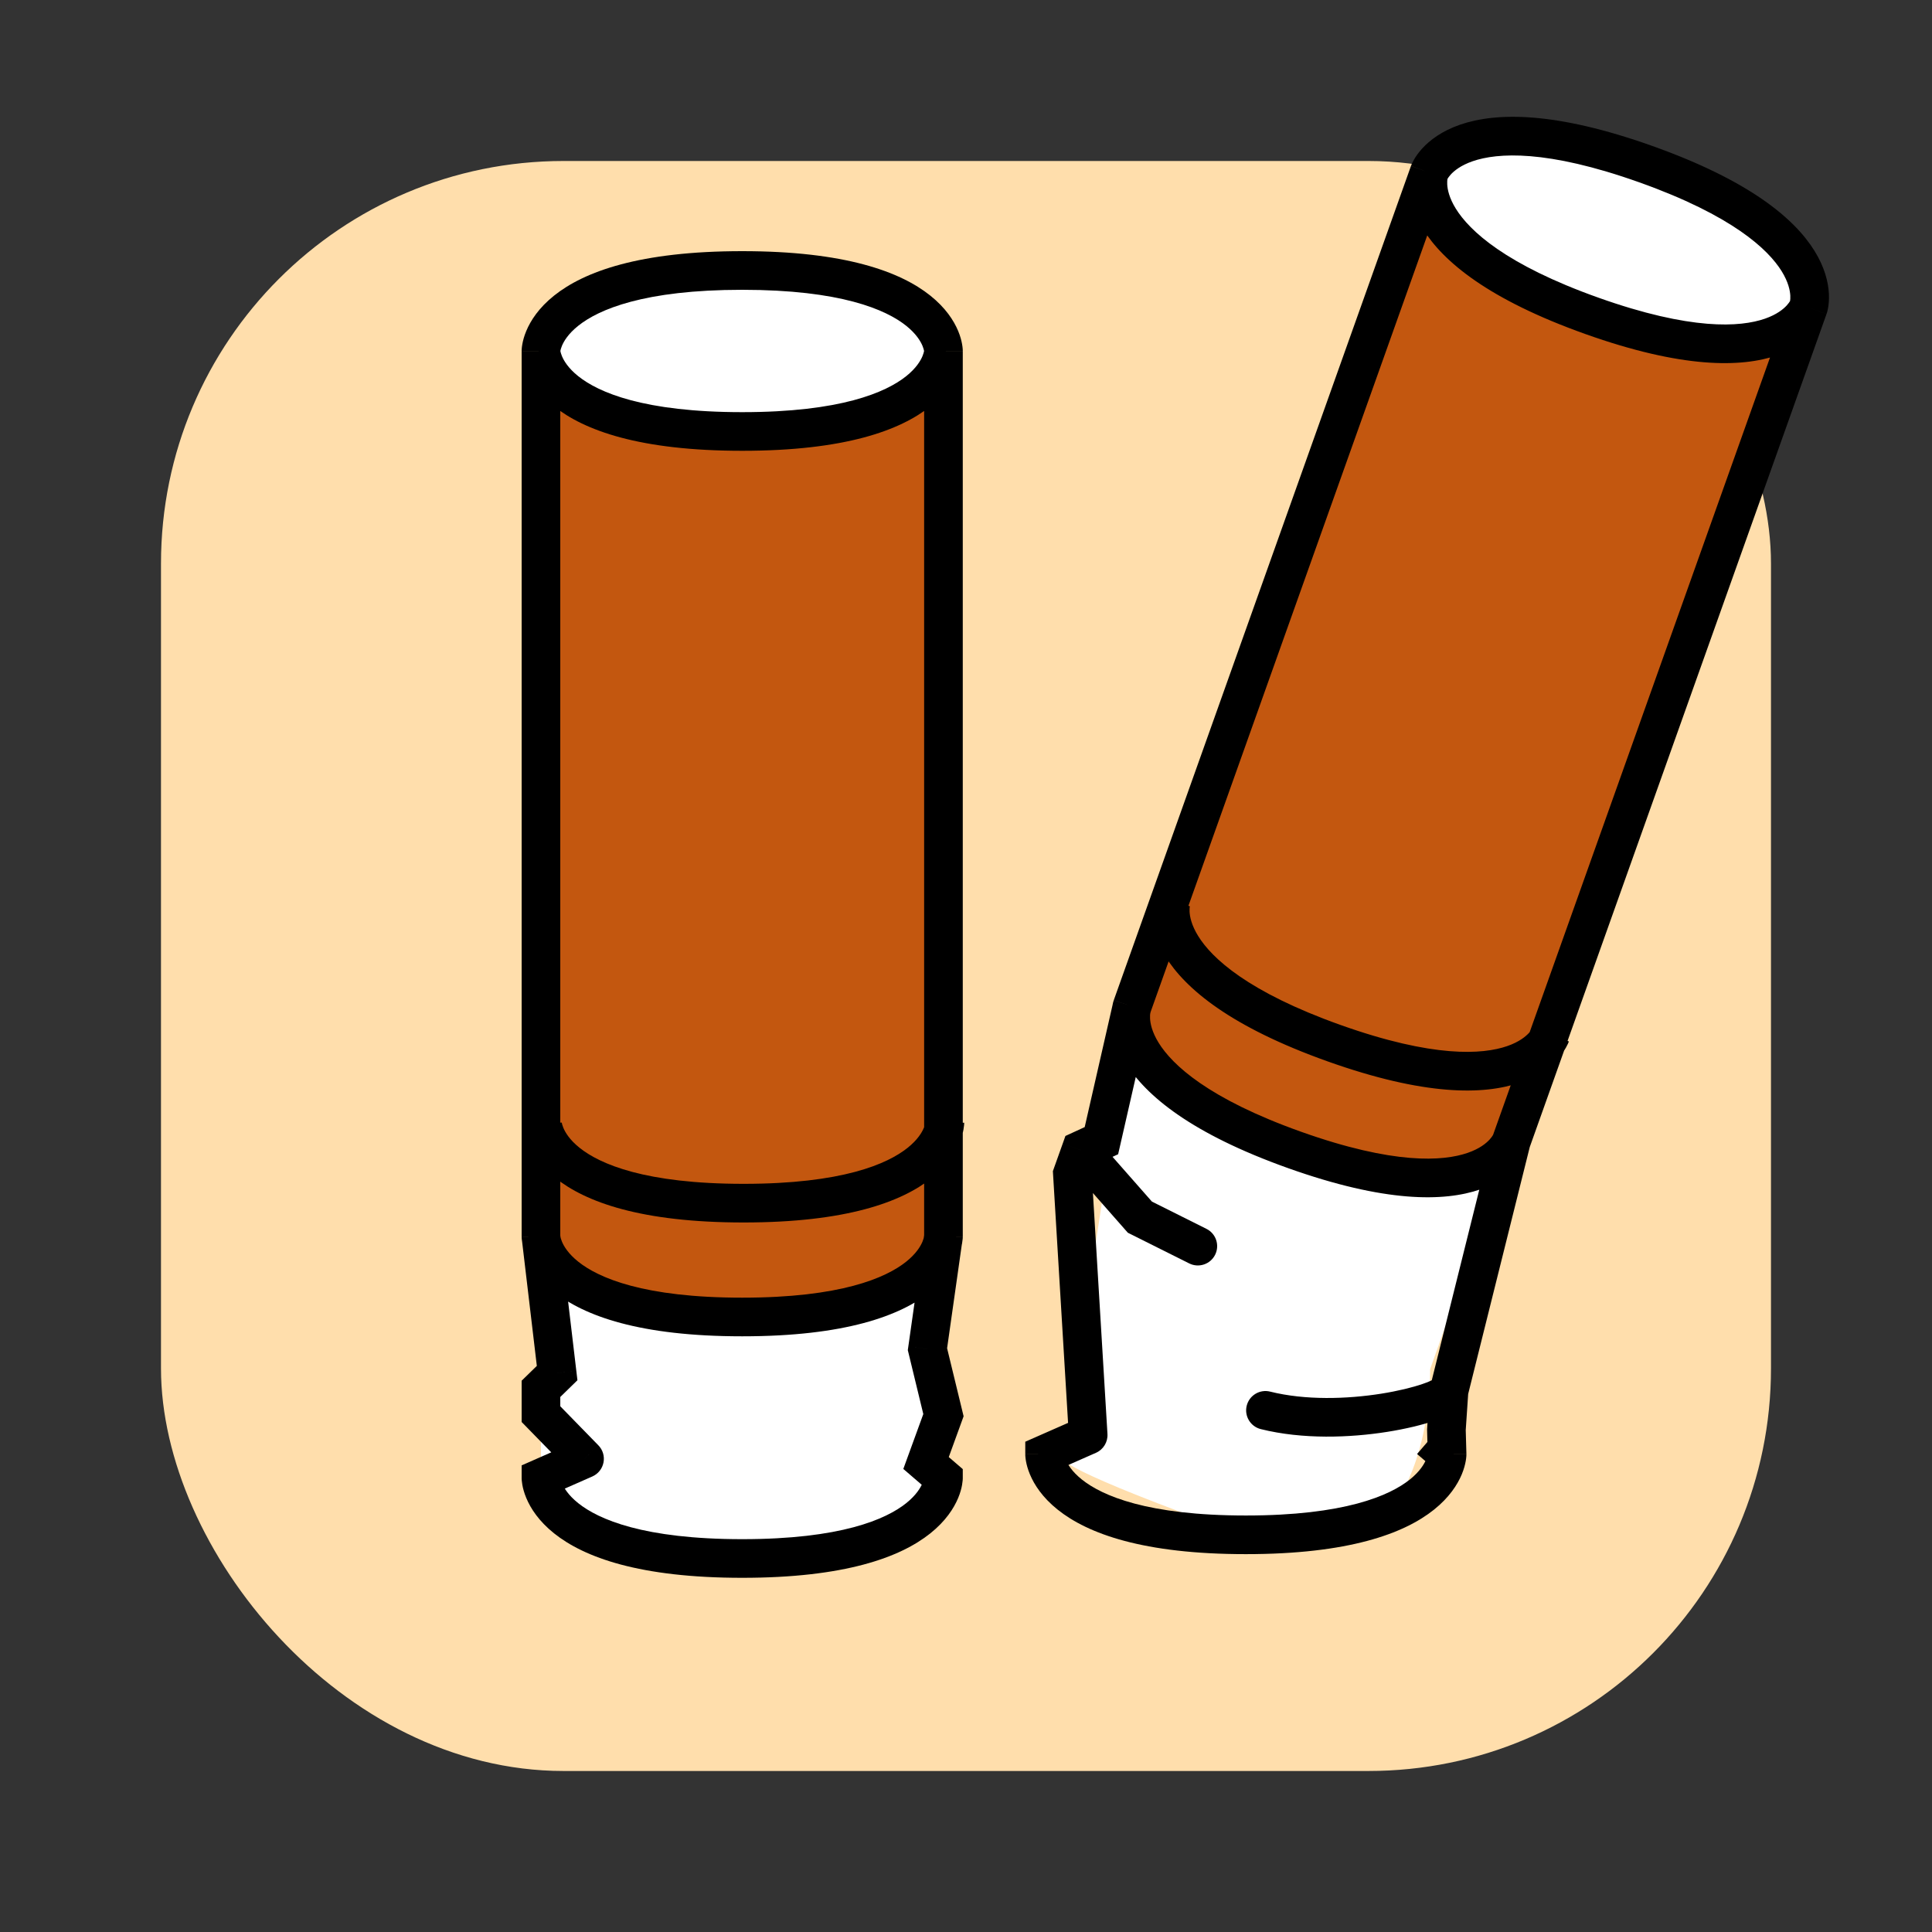
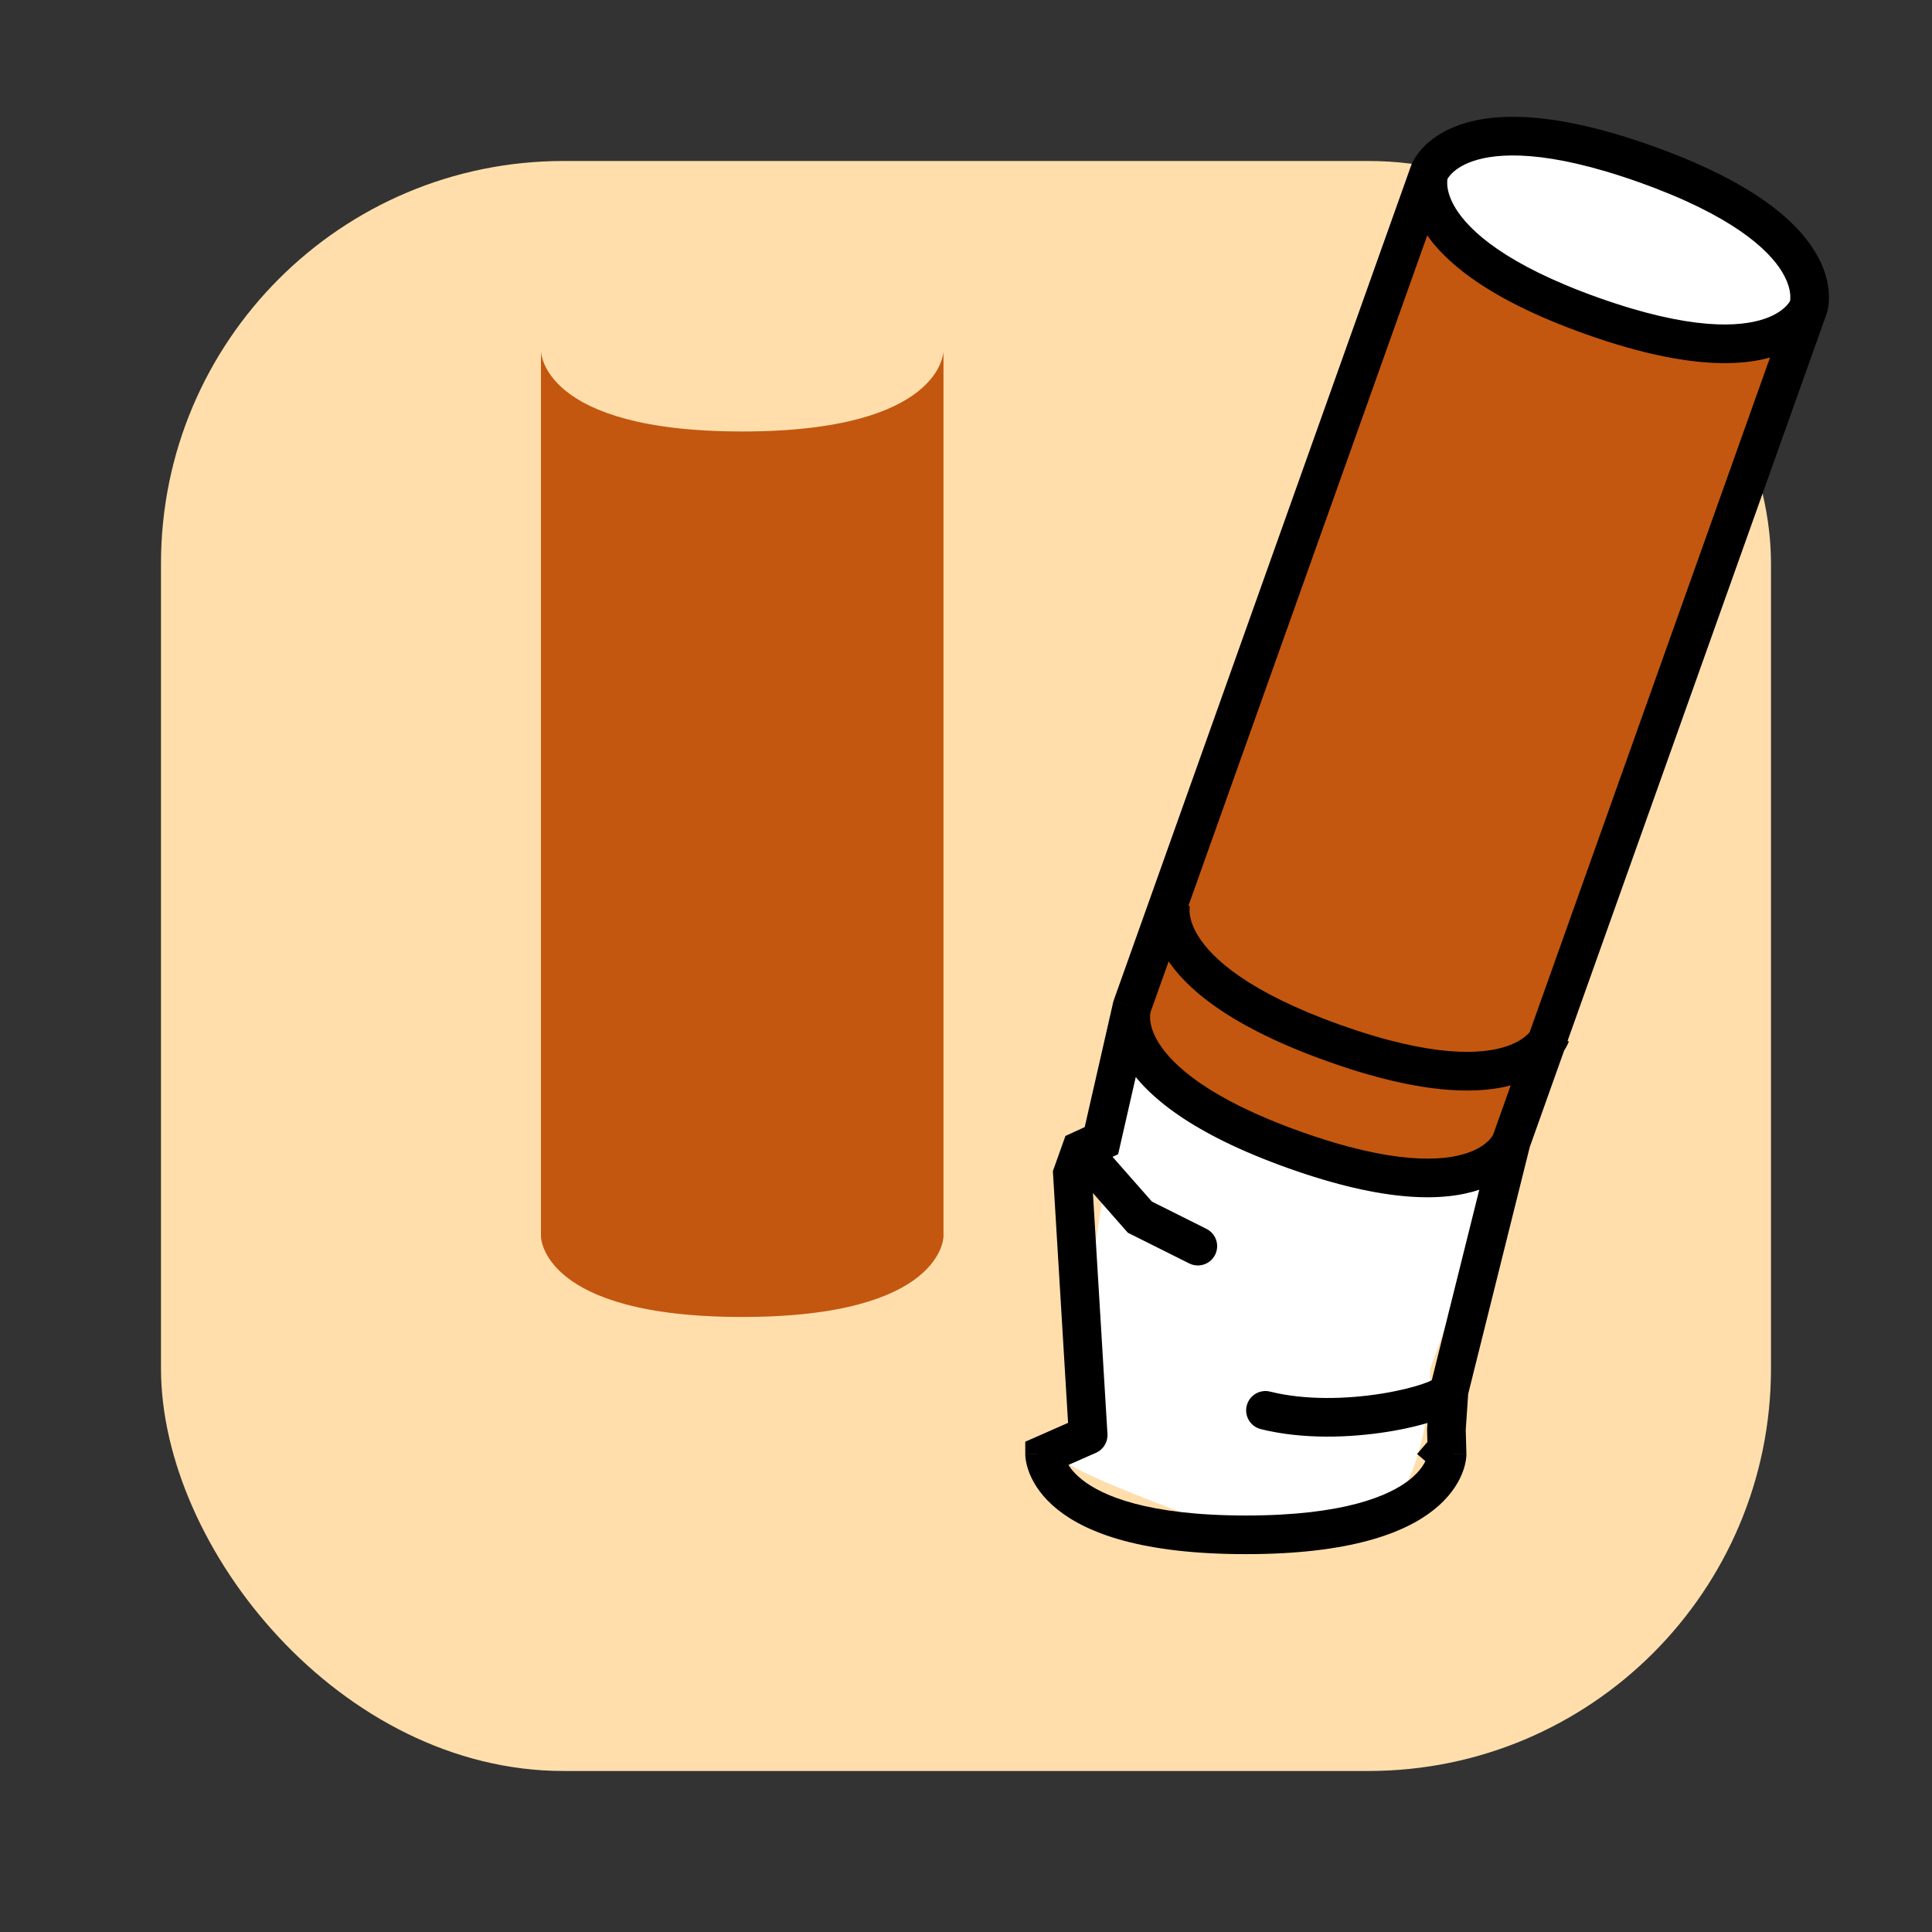
<svg xmlns="http://www.w3.org/2000/svg" viewBox="0 0 100 100" fill="none">
  <rect x="0" y="0" width="100" height="100" fill="#333333" stroke="none" />
  <rect x="8.333" y="8.333" width="83.333" height="83.333" rx="20.833" fill="#FFDEAC" />
  <path d="M80.104 8C80.104 8 77.76 13.774 78.02 16.333C78.316 19.252 81.582 19.713 82.187 22.583C82.522 24.176 80.104 28.833 80.104 28.833" stroke="white" stroke-width="4.167" />
-   <path d="M28 18.167L28 64L28 76.5C28 76.5 28 80.667 38.417 80.667C48.833 80.667 48.833 76.5 48.833 76.5L48.833 64L48.833 18.167C48.833 18.167 48.833 14 38.417 14C28 14 28 18.167 28 18.167Z" fill="white" />
  <path d="M28 18.166L28 64C28 64 28 68.166 38.417 68.166C48.834 68.166 48.834 64 48.834 64L48.834 18.166C48.834 18.166 48.834 22.333 38.417 22.333C28 22.333 28 18.166 28 18.166Z" fill="#C3570F" />
-   <path d="M28 18.167L29 18.167L28 18.167ZM48.833 18.167L47.833 18.167L48.833 18.167ZM48.833 76.5L49.833 76.5L49.833 76.041L49.486 75.742L48.833 76.5ZM28 76.5L27.597 75.585L27 75.848L27 76.5L28 76.5ZM47.932 75.725L46.992 75.383L46.756 76.032L47.28 76.483L47.932 75.725ZM48.833 73.248L49.773 73.59L49.876 73.306L49.805 73.012L48.833 73.248ZM30.256 75.507L30.659 76.422C30.959 76.29 31.175 76.019 31.237 75.697C31.3 75.375 31.201 75.043 30.971 74.809L30.256 75.507ZM28 73.195L27 73.195L27 73.602L27.284 73.893L28 73.195ZM28 71.886L27.302 71.171L27 71.465L27 71.886L28 71.886ZM48.005 69.833L47.015 69.692L46.988 69.882L47.033 70.068L48.005 69.833ZM28.837 71.07L29.535 71.785L29.888 71.441L29.83 70.952L28.837 71.07ZM29 64L29 18.167L27 18.167L27 64L29 64ZM47.833 18.167L47.833 64L49.833 64L49.833 18.167L47.833 18.167ZM28 18.167C29 18.167 29 18.168 29 18.169C29 18.169 29 18.171 29 18.171C29 18.173 29 18.174 29 18.176C29 18.178 29 18.181 29 18.183C29 18.188 29 18.192 29 18.195C28.999 18.201 28.999 18.203 28.999 18.203C28.999 18.202 29 18.188 29.005 18.163C29.014 18.114 29.035 18.022 29.086 17.9C29.185 17.662 29.409 17.279 29.927 16.864C30.976 16.025 33.315 15 38.417 15L38.417 13C33.102 13 30.232 14.059 28.677 15.303C27.893 15.93 27.466 16.588 27.24 17.131C27.128 17.399 27.068 17.633 27.036 17.812C27.02 17.901 27.011 17.977 27.006 18.037C27.003 18.067 27.002 18.093 27.001 18.114C27.001 18.125 27 18.135 27 18.144C27 18.148 27 18.152 27 18.156C27 18.158 27 18.16 27 18.162C27 18.163 27 18.164 27 18.164C27 18.165 27 18.167 28 18.167ZM38.417 15C43.518 15 45.857 16.025 46.907 16.864C47.424 17.279 47.648 17.662 47.748 17.9C47.798 18.022 47.82 18.114 47.829 18.163C47.833 18.188 47.834 18.202 47.834 18.203C47.834 18.203 47.834 18.201 47.834 18.195C47.834 18.192 47.834 18.188 47.834 18.183C47.834 18.181 47.833 18.178 47.833 18.176C47.833 18.174 47.833 18.173 47.833 18.171C47.833 18.171 47.833 18.169 47.833 18.169C47.833 18.168 47.833 18.167 48.833 18.167C49.833 18.167 49.833 18.165 49.833 18.164C49.833 18.164 49.833 18.163 49.833 18.162C49.833 18.16 49.833 18.158 49.833 18.156C49.833 18.152 49.833 18.148 49.833 18.144C49.833 18.135 49.833 18.125 49.832 18.114C49.831 18.093 49.83 18.067 49.827 18.037C49.822 17.977 49.813 17.901 49.797 17.812C49.766 17.633 49.706 17.399 49.594 17.131C49.367 16.588 48.94 15.93 48.156 15.303C46.601 14.059 43.732 13 38.417 13L38.417 15ZM48.833 18.167C47.833 18.167 47.833 18.166 47.833 18.164C47.833 18.164 47.833 18.163 47.833 18.162C47.833 18.16 47.833 18.159 47.833 18.158C47.833 18.155 47.834 18.152 47.834 18.15C47.834 18.145 47.834 18.141 47.834 18.138C47.834 18.132 47.834 18.13 47.834 18.13C47.834 18.132 47.833 18.145 47.829 18.17C47.82 18.219 47.798 18.311 47.748 18.433C47.648 18.671 47.424 19.055 46.907 19.469C45.857 20.309 43.518 21.333 38.417 21.333L38.417 23.333C43.732 23.333 46.601 22.275 48.156 21.031C48.94 20.404 49.367 19.745 49.594 19.202C49.706 18.934 49.766 18.7 49.797 18.521C49.813 18.432 49.822 18.356 49.827 18.297C49.83 18.267 49.831 18.241 49.832 18.219C49.833 18.208 49.833 18.198 49.833 18.189C49.833 18.185 49.833 18.181 49.833 18.177C49.833 18.175 49.833 18.174 49.833 18.172C49.833 18.171 49.833 18.17 49.833 18.169C49.833 18.168 49.833 18.167 48.833 18.167ZM38.417 21.333C33.315 21.333 30.976 20.309 29.927 19.469C29.409 19.055 29.185 18.671 29.086 18.433C29.035 18.311 29.014 18.219 29.005 18.17C29 18.145 28.999 18.132 28.999 18.13C28.999 18.13 28.999 18.132 29 18.138C29 18.141 29 18.145 29 18.15C29 18.152 29 18.155 29 18.158C29 18.159 29 18.16 29 18.162C29 18.163 29 18.164 29 18.164C29 18.166 29 18.167 28 18.167C27 18.167 27 18.168 27 18.169C27 18.17 27 18.171 27 18.172C27 18.174 27 18.175 27 18.177C27 18.181 27 18.185 27 18.189C27 18.198 27.001 18.208 27.001 18.219C27.002 18.241 27.003 18.267 27.006 18.297C27.011 18.356 27.02 18.432 27.036 18.521C27.068 18.7 27.128 18.934 27.24 19.202C27.466 19.745 27.893 20.404 28.677 21.031C30.232 22.275 33.102 23.333 38.417 23.333L38.417 21.333ZM48.833 64C47.833 64 47.833 63.999 47.833 63.998C47.833 63.997 47.833 63.996 47.833 63.995C47.833 63.994 47.833 63.992 47.833 63.991C47.833 63.988 47.833 63.986 47.834 63.983C47.834 63.978 47.834 63.975 47.834 63.972C47.834 63.966 47.834 63.963 47.834 63.964C47.834 63.965 47.833 63.979 47.829 64.003C47.82 64.052 47.798 64.144 47.748 64.266C47.648 64.504 47.424 64.888 46.907 65.302C45.857 66.142 43.518 67.167 38.417 67.167L38.417 69.167C43.732 69.167 46.601 68.108 48.156 66.864C48.94 66.237 49.367 65.579 49.594 65.036C49.706 64.767 49.766 64.534 49.797 64.355C49.813 64.265 49.822 64.19 49.827 64.13C49.83 64.1 49.831 64.074 49.832 64.052C49.833 64.041 49.833 64.032 49.833 64.023C49.833 64.019 49.833 64.014 49.833 64.011C49.833 64.009 49.833 64.007 49.833 64.005C49.833 64.004 49.833 64.003 49.833 64.002C49.833 64.001 49.833 64 48.833 64ZM38.417 67.167C33.315 67.167 30.976 66.142 29.927 65.302C29.409 64.888 29.185 64.504 29.086 64.266C29.035 64.144 29.014 64.052 29.005 64.003C29 63.979 28.999 63.965 28.999 63.964C28.999 63.963 28.999 63.966 29 63.972C29 63.975 29 63.978 29 63.983C29 63.986 29 63.988 29 63.991C29 63.992 29 63.994 29 63.995C29 63.996 29 63.997 29 63.998C29 63.999 29 64 28 64C27 64 27 64.001 27 64.002C27 64.003 27 64.004 27 64.005C27 64.007 27 64.009 27 64.011C27 64.014 27 64.019 27 64.023C27 64.032 27.001 64.041 27.001 64.052C27.002 64.074 27.003 64.1 27.006 64.13C27.011 64.19 27.02 64.265 27.036 64.355C27.068 64.534 27.128 64.767 27.24 65.036C27.466 65.579 27.893 66.237 28.677 66.864C30.232 68.108 33.102 69.167 38.417 69.167L38.417 67.167ZM48.833 76.5C47.833 76.5 47.833 76.499 47.833 76.498C47.833 76.497 47.833 76.496 47.833 76.495C47.833 76.494 47.833 76.492 47.833 76.491C47.833 76.488 47.833 76.486 47.834 76.483C47.834 76.478 47.834 76.475 47.834 76.472C47.834 76.466 47.834 76.463 47.834 76.464C47.834 76.465 47.833 76.479 47.829 76.503C47.82 76.552 47.798 76.644 47.748 76.766C47.648 77.004 47.424 77.388 46.907 77.802C45.857 78.642 43.518 79.667 38.417 79.667L38.417 81.667C43.732 81.667 46.601 80.608 48.156 79.364C48.94 78.737 49.367 78.079 49.594 77.536C49.706 77.267 49.766 77.034 49.797 76.855C49.813 76.765 49.822 76.69 49.827 76.63C49.83 76.6 49.831 76.574 49.832 76.552C49.833 76.541 49.833 76.532 49.833 76.523C49.833 76.519 49.833 76.514 49.833 76.511C49.833 76.509 49.833 76.507 49.833 76.505C49.833 76.504 49.833 76.503 49.833 76.502C49.833 76.501 49.833 76.5 48.833 76.5ZM38.417 79.667C33.315 79.667 30.976 78.642 29.927 77.802C29.409 77.388 29.185 77.004 29.086 76.766C29.035 76.644 29.014 76.552 29.005 76.503C29 76.479 28.999 76.465 28.999 76.464C28.999 76.463 28.999 76.466 29 76.472C29 76.475 29 76.478 29 76.483C29 76.486 29 76.488 29 76.491C29 76.492 29 76.494 29 76.495C29 76.496 29 76.497 29 76.498C29 76.499 29 76.5 28 76.5C27 76.5 27 76.501 27 76.502C27 76.503 27 76.504 27 76.505C27 76.507 27 76.509 27 76.511C27 76.514 27 76.519 27 76.523C27 76.532 27.001 76.541 27.001 76.552C27.002 76.574 27.003 76.6 27.006 76.63C27.011 76.69 27.02 76.765 27.036 76.855C27.068 77.034 27.128 77.267 27.24 77.536C27.466 78.079 27.893 78.737 28.677 79.364C30.232 80.608 33.102 81.667 38.417 81.667L38.417 79.667ZM48.906 58.108C47.906 58.108 47.906 58.107 47.906 58.106C47.906 58.105 47.906 58.104 47.906 58.103C47.906 58.102 47.906 58.1 47.906 58.099C47.906 58.096 47.906 58.094 47.906 58.091C47.906 58.087 47.906 58.083 47.906 58.08C47.907 58.074 47.907 58.071 47.907 58.072C47.907 58.073 47.905 58.087 47.901 58.111C47.892 58.16 47.871 58.252 47.82 58.374C47.721 58.612 47.497 58.996 46.979 59.41C45.93 60.25 43.591 61.275 38.489 61.275L38.489 63.275C43.804 63.275 46.674 62.216 48.228 60.972C49.013 60.345 49.44 59.687 49.666 59.144C49.778 58.875 49.838 58.642 49.87 58.463C49.886 58.373 49.895 58.298 49.9 58.238C49.902 58.208 49.904 58.182 49.905 58.16C49.905 58.149 49.905 58.14 49.906 58.131C49.906 58.127 49.906 58.123 49.906 58.119C49.906 58.117 49.906 58.115 49.906 58.113C49.906 58.112 49.906 58.111 49.906 58.111C49.906 58.109 49.906 58.108 48.906 58.108ZM38.489 61.275C33.388 61.275 31.049 60.25 29.999 59.41C29.481 58.996 29.257 58.612 29.158 58.374C29.107 58.252 29.086 58.16 29.077 58.111C29.073 58.087 29.072 58.073 29.072 58.072C29.072 58.071 29.072 58.074 29.072 58.08C29.072 58.083 29.072 58.087 29.072 58.091C29.072 58.094 29.072 58.096 29.072 58.099C29.072 58.1 29.072 58.102 29.072 58.103C29.072 58.104 29.072 58.105 29.072 58.106C29.072 58.107 29.072 58.108 28.072 58.108C27.072 58.108 27.072 58.109 27.072 58.111C27.072 58.111 27.072 58.112 27.072 58.113C27.072 58.115 27.073 58.117 27.073 58.119C27.073 58.123 27.073 58.127 27.073 58.131C27.073 58.14 27.073 58.149 27.074 58.16C27.074 58.182 27.076 58.208 27.078 58.238C27.083 58.298 27.092 58.373 27.108 58.463C27.14 58.642 27.2 58.875 27.312 59.144C27.538 59.687 27.966 60.345 28.75 60.972C30.305 62.216 33.174 63.275 38.489 63.275L38.489 61.275ZM49.486 75.742L48.584 74.967L47.28 76.483L48.181 77.258L49.486 75.742ZM48.872 76.067L49.773 73.59L47.894 72.906L46.992 75.383L48.872 76.067ZM28.403 77.415L30.659 76.422L29.853 74.592L27.597 75.585L28.403 77.415ZM30.971 74.809L28.716 72.497L27.284 73.893L29.54 76.205L30.971 74.809ZM29 73.195L29 71.886L27 71.886L27 73.195L29 73.195ZM49.805 73.012L48.976 69.597L47.033 70.068L47.861 73.484L49.805 73.012ZM48.995 69.973L49.823 64.141L47.843 63.859L47.015 69.692L48.995 69.973ZM28.698 72.602L29.535 71.785L28.139 70.354L27.302 71.171L28.698 72.602ZM29.83 70.952L28.993 63.882L27.007 64.118L27.844 71.187L29.83 70.952Z" fill="black" />
  <path d="M73.974 8.925L58.593 52.1L55 75.5C55 75.5 54.687 76.004 64.5 79.5C74.313 82.996 74.023 70.867 74.023 70.867L78.218 59.092L93.599 15.916C93.599 15.916 94.998 11.991 85.185 8.496C75.373 5 73.974 8.925 73.974 8.925Z" fill="white" />
  <path d="M73.974 8.925L58.593 52.1C58.593 52.1 57.195 56.025 67.008 59.521C76.82 63.017 78.219 59.092 78.219 59.092L93.6 15.916C93.6 15.916 92.201 19.841 82.389 16.346C72.576 12.85 73.974 8.925 73.974 8.925Z" fill="#C3570F" />
  <path d="M78.218 59.092L77.276 58.756L78.218 59.092ZM58.593 52.1L57.651 51.765L58.593 52.1ZM73.974 8.925L73.032 8.589L73.974 8.925ZM93.599 15.916L92.657 15.581L93.599 15.916ZM74.901 75.275L75.901 75.275L75.901 75.261L75.901 75.247L74.901 75.275ZM56.324 74.282L56.727 75.197C57.109 75.029 57.347 74.64 57.322 74.222L56.324 74.282ZM55.507 60.762L54.565 60.427L54.497 60.619L54.509 60.822L55.507 60.762ZM55.947 59.529L55.529 58.621L55.146 58.797L55.005 59.194L55.947 59.529ZM74.865 74.004L73.868 73.938L73.865 73.985L73.866 74.033L74.865 74.004ZM57.009 59.041L57.427 59.95L57.874 59.744L57.984 59.264L57.009 59.041ZM64.485 79.442L64.485 78.442L64.485 79.442ZM54.068 75.275L53.665 74.36L53.068 74.623L53.068 75.275L54.068 75.275ZM65.743 72.03C65.207 71.896 64.664 72.222 64.53 72.757C64.396 73.293 64.722 73.836 65.257 73.97L65.743 72.03ZM59 63L58.249 63.661L58.378 63.807L58.553 63.894L59 63ZM61.553 65.394C62.047 65.641 62.647 65.441 62.894 64.947C63.141 64.453 62.941 63.853 62.447 63.606L61.553 65.394ZM59.535 52.436L74.916 9.261L73.032 8.589L57.651 51.765L59.535 52.436ZM92.657 15.581L77.276 58.756L79.16 59.427L94.541 16.252L92.657 15.581ZM73.974 8.925C74.916 9.261 74.916 9.262 74.915 9.263C74.915 9.263 74.915 9.264 74.915 9.265C74.914 9.266 74.914 9.268 74.913 9.269C74.912 9.272 74.911 9.274 74.91 9.276C74.909 9.281 74.907 9.284 74.906 9.287C74.904 9.293 74.903 9.295 74.903 9.294C74.904 9.293 74.909 9.281 74.922 9.259C74.947 9.216 74.998 9.136 75.087 9.038C75.26 8.847 75.6 8.561 76.226 8.345C77.497 7.906 80.044 7.726 84.85 9.438L85.521 7.554C80.514 5.77 77.456 5.804 75.573 6.454C74.624 6.782 74.001 7.258 73.606 7.694C73.41 7.91 73.275 8.109 73.185 8.267C73.14 8.346 73.106 8.414 73.081 8.469C73.069 8.496 73.059 8.52 73.051 8.541C73.047 8.551 73.043 8.56 73.04 8.568C73.039 8.572 73.037 8.576 73.036 8.579C73.035 8.581 73.034 8.583 73.034 8.585C73.034 8.585 73.033 8.587 73.033 8.587C73.033 8.588 73.032 8.589 73.974 8.925ZM84.85 9.438C89.655 11.15 91.515 12.9 92.222 14.043C92.57 14.607 92.652 15.043 92.666 15.301C92.673 15.433 92.662 15.527 92.654 15.576C92.65 15.601 92.646 15.614 92.646 15.615C92.646 15.616 92.647 15.613 92.648 15.608C92.649 15.605 92.65 15.601 92.652 15.597C92.653 15.595 92.653 15.592 92.654 15.589C92.655 15.588 92.655 15.587 92.656 15.585C92.656 15.585 92.656 15.583 92.657 15.583C92.657 15.582 92.657 15.581 93.599 15.916C94.541 16.252 94.542 16.251 94.542 16.25C94.542 16.249 94.543 16.248 94.543 16.247C94.544 16.245 94.544 16.244 94.545 16.242C94.546 16.238 94.547 16.235 94.549 16.23C94.552 16.222 94.555 16.213 94.558 16.202C94.564 16.182 94.572 16.157 94.579 16.128C94.595 16.07 94.612 15.995 94.627 15.906C94.657 15.726 94.678 15.486 94.663 15.196C94.632 14.608 94.451 13.845 93.922 12.991C92.875 11.297 90.528 9.337 85.521 7.554L84.85 9.438ZM93.599 15.916C92.657 15.581 92.658 15.58 92.658 15.579C92.658 15.578 92.659 15.577 92.659 15.576C92.659 15.575 92.66 15.574 92.66 15.572C92.662 15.57 92.662 15.567 92.663 15.565C92.665 15.561 92.666 15.557 92.667 15.554C92.67 15.549 92.671 15.546 92.67 15.547C92.67 15.548 92.664 15.561 92.652 15.582C92.627 15.625 92.576 15.705 92.487 15.803C92.314 15.994 91.974 16.28 91.347 16.497C90.077 16.935 87.53 17.116 82.724 15.404L82.053 17.288C87.06 19.072 90.118 19.037 92 18.387C92.95 18.059 93.573 17.583 93.968 17.147C94.163 16.932 94.298 16.732 94.388 16.574C94.434 16.495 94.467 16.427 94.492 16.372C94.505 16.345 94.515 16.321 94.523 16.301C94.527 16.291 94.531 16.282 94.534 16.273C94.535 16.269 94.537 16.265 94.538 16.262C94.538 16.26 94.539 16.258 94.54 16.257C94.54 16.256 94.54 16.255 94.541 16.254C94.541 16.253 94.541 16.252 93.599 15.916ZM82.724 15.404C77.918 13.692 76.059 11.941 75.352 10.799C75.003 10.235 74.921 9.798 74.908 9.54C74.901 9.408 74.912 9.314 74.92 9.265C74.924 9.241 74.927 9.227 74.928 9.226C74.928 9.226 74.927 9.228 74.925 9.234C74.924 9.237 74.923 9.24 74.922 9.245C74.921 9.247 74.92 9.249 74.919 9.252C74.919 9.253 74.918 9.255 74.918 9.256C74.918 9.257 74.917 9.258 74.917 9.258C74.917 9.259 74.916 9.261 73.974 8.925C73.032 8.589 73.032 8.591 73.031 8.592C73.031 8.592 73.031 8.593 73.031 8.594C73.03 8.596 73.029 8.598 73.029 8.599C73.028 8.603 73.026 8.607 73.025 8.611C73.022 8.619 73.019 8.629 73.016 8.639C73.009 8.66 73.002 8.685 72.994 8.714C72.979 8.772 72.962 8.846 72.947 8.936C72.917 9.115 72.895 9.355 72.91 9.645C72.941 10.233 73.123 10.996 73.651 11.85C74.698 13.544 77.046 15.504 82.053 17.288L82.724 15.404ZM78.218 59.092C77.276 58.756 77.277 58.755 77.277 58.754C77.277 58.754 77.278 58.752 77.278 58.752C77.278 58.75 77.279 58.749 77.279 58.748C77.28 58.745 77.281 58.743 77.282 58.74C77.284 58.736 77.285 58.733 77.286 58.73C77.288 58.724 77.29 58.722 77.289 58.722C77.289 58.724 77.283 58.736 77.271 58.758C77.246 58.801 77.195 58.88 77.106 58.978C76.933 59.169 76.593 59.456 75.966 59.672C74.696 60.111 72.149 60.291 67.343 58.579L66.672 60.463C71.679 62.247 74.737 62.212 76.619 61.563C77.568 61.235 78.192 60.758 78.587 60.323C78.782 60.107 78.917 59.907 79.007 59.75C79.052 59.671 79.086 59.602 79.111 59.548C79.124 59.52 79.134 59.496 79.142 59.476C79.146 59.466 79.149 59.457 79.152 59.449C79.154 59.445 79.155 59.441 79.157 59.437C79.157 59.436 79.158 59.434 79.159 59.432C79.159 59.431 79.159 59.43 79.159 59.43C79.16 59.429 79.16 59.427 78.218 59.092ZM67.343 58.579C62.537 56.867 60.678 55.117 59.971 53.974C59.622 53.41 59.54 52.973 59.527 52.716C59.52 52.584 59.53 52.49 59.538 52.441C59.543 52.416 59.546 52.403 59.546 52.401C59.547 52.401 59.546 52.403 59.544 52.409C59.543 52.412 59.542 52.416 59.541 52.42C59.54 52.422 59.539 52.425 59.538 52.427C59.538 52.429 59.537 52.43 59.537 52.432C59.536 52.432 59.536 52.433 59.536 52.434C59.535 52.435 59.535 52.436 58.593 52.1C57.651 51.765 57.651 51.766 57.65 51.767C57.65 51.768 57.65 51.769 57.649 51.77C57.649 51.771 57.648 51.773 57.648 51.775C57.646 51.778 57.645 51.782 57.644 51.786C57.641 51.795 57.638 51.804 57.635 51.814C57.628 51.835 57.621 51.86 57.613 51.889C57.598 51.947 57.581 52.022 57.566 52.111C57.536 52.29 57.514 52.531 57.529 52.821C57.56 53.408 57.742 54.172 58.27 55.026C59.317 56.719 61.665 58.679 66.672 60.463L67.343 58.579ZM80.264 53.566C79.322 53.23 79.322 53.229 79.323 53.228C79.323 53.228 79.323 53.227 79.323 53.226C79.324 53.224 79.324 53.223 79.325 53.222C79.326 53.219 79.327 53.217 79.328 53.215C79.329 53.21 79.331 53.206 79.332 53.204C79.334 53.198 79.335 53.196 79.335 53.196C79.334 53.198 79.329 53.21 79.316 53.232C79.292 53.275 79.24 53.354 79.151 53.452C78.978 53.643 78.638 53.93 78.012 54.146C76.741 54.585 74.194 54.765 69.388 53.053L68.717 54.937C73.724 56.721 76.782 56.687 78.665 56.037C79.614 55.709 80.237 55.232 80.632 54.797C80.828 54.581 80.963 54.382 81.053 54.224C81.098 54.145 81.132 54.076 81.157 54.022C81.169 53.994 81.179 53.971 81.187 53.95C81.191 53.94 81.195 53.931 81.198 53.923C81.2 53.919 81.201 53.915 81.202 53.911C81.203 53.91 81.204 53.908 81.204 53.906C81.204 53.905 81.205 53.904 81.205 53.904C81.205 53.903 81.206 53.901 80.264 53.566ZM69.388 53.053C64.583 51.341 62.723 49.591 62.017 48.448C61.668 47.884 61.586 47.447 61.572 47.19C61.565 47.058 61.576 46.964 61.584 46.915C61.588 46.89 61.592 46.877 61.592 46.876C61.592 46.875 61.591 46.877 61.59 46.883C61.589 46.886 61.588 46.89 61.586 46.894C61.585 46.896 61.584 46.899 61.584 46.901C61.583 46.903 61.583 46.904 61.582 46.906C61.582 46.906 61.582 46.907 61.581 46.908C61.581 46.909 61.581 46.91 60.639 46.575C59.697 46.239 59.696 46.24 59.696 46.241C59.696 46.242 59.695 46.243 59.695 46.244C59.694 46.245 59.694 46.247 59.693 46.249C59.692 46.252 59.691 46.256 59.689 46.261C59.686 46.269 59.683 46.278 59.68 46.288C59.674 46.309 59.666 46.334 59.659 46.363C59.643 46.421 59.626 46.496 59.611 46.585C59.581 46.764 59.56 47.005 59.575 47.295C59.606 47.883 59.787 48.646 60.316 49.5C61.363 51.193 63.71 53.154 68.717 54.937L69.388 53.053ZM57.322 74.222L56.506 60.702L54.509 60.822L55.325 74.343L57.322 74.222ZM56.449 61.098L56.889 59.865L55.005 59.194L54.565 60.427L56.449 61.098ZM75.901 75.247L75.865 73.976L73.866 74.033L73.902 75.303L75.901 75.247ZM56.364 60.438L57.427 59.95L56.592 58.132L55.529 58.621L56.364 60.438ZM57.984 59.264L59.568 52.323L57.618 51.878L56.034 58.819L57.984 59.264ZM74.901 75.275C73.901 75.275 73.901 75.274 73.901 75.273C73.901 75.272 73.901 75.271 73.901 75.271C73.901 75.269 73.901 75.268 73.901 75.266C73.901 75.263 73.901 75.261 73.901 75.258C73.902 75.254 73.902 75.25 73.902 75.247C73.902 75.241 73.902 75.238 73.902 75.239C73.902 75.24 73.901 75.254 73.897 75.278C73.888 75.328 73.866 75.419 73.816 75.542C73.716 75.78 73.492 76.163 72.975 76.578C71.925 77.417 69.586 78.442 64.485 78.442L64.485 80.442C69.8 80.442 72.669 79.383 74.224 78.139C75.008 77.512 75.435 76.854 75.662 76.311C75.773 76.043 75.833 75.809 75.865 75.63C75.881 75.541 75.89 75.465 75.895 75.405C75.898 75.375 75.899 75.349 75.9 75.328C75.901 75.317 75.901 75.307 75.901 75.298C75.901 75.294 75.901 75.29 75.901 75.286C75.901 75.284 75.901 75.282 75.901 75.28C75.901 75.279 75.901 75.278 75.901 75.278C75.901 75.276 75.901 75.275 74.901 75.275ZM64.485 78.442C59.383 78.442 57.044 77.417 55.995 76.578C55.477 76.163 55.253 75.78 55.154 75.542C55.103 75.419 55.081 75.328 55.073 75.278C55.068 75.254 55.067 75.24 55.067 75.239C55.067 75.238 55.067 75.241 55.067 75.247C55.068 75.25 55.068 75.254 55.068 75.258C55.068 75.261 55.068 75.263 55.068 75.266C55.068 75.268 55.068 75.269 55.068 75.271C55.068 75.271 55.068 75.272 55.068 75.273C55.068 75.274 55.068 75.275 54.068 75.275C53.068 75.275 53.068 75.276 53.068 75.278C53.068 75.278 53.068 75.279 53.068 75.28C53.068 75.282 53.068 75.284 53.068 75.286C53.068 75.29 53.068 75.294 53.068 75.298C53.068 75.307 53.069 75.317 53.069 75.328C53.07 75.349 53.071 75.375 53.074 75.405C53.079 75.465 53.088 75.541 53.104 75.63C53.136 75.809 53.196 76.043 53.308 76.311C53.534 76.854 53.961 77.512 54.745 78.139C56.3 79.383 59.169 80.442 64.485 80.442L64.485 78.442ZM75.553 74.517L74.652 73.742L73.348 75.258L74.249 76.033L75.553 74.517ZM54.471 76.191L56.727 75.197L55.921 73.367L53.665 74.36L54.471 76.191ZM75.863 74.071L75.998 72.067L74.002 71.933L73.868 73.938L75.863 74.071ZM75.97 72.242L79.189 59.334L77.248 58.85L74.03 71.758L75.97 72.242ZM74.076 71.618C74.114 71.526 74.159 71.463 74.187 71.43C74.215 71.395 74.238 71.376 74.245 71.37C74.257 71.359 74.245 71.371 74.191 71.401C74.085 71.46 73.902 71.541 73.637 71.632C73.112 71.813 72.367 71.998 71.49 72.137C69.725 72.417 67.566 72.486 65.743 72.03L65.257 73.97C67.434 74.514 69.887 74.416 71.803 74.113C72.767 73.96 73.629 73.75 74.287 73.524C74.612 73.412 74.915 73.287 75.162 73.15C75.285 73.081 75.418 72.997 75.539 72.895C75.647 72.803 75.819 72.635 75.924 72.382L74.076 71.618ZM55.196 60.19L58.249 63.661L59.751 62.339L56.697 58.869L55.196 60.19ZM58.553 63.894L61.553 65.394L62.447 63.606L59.447 62.106L58.553 63.894Z" fill="black" />
</svg>